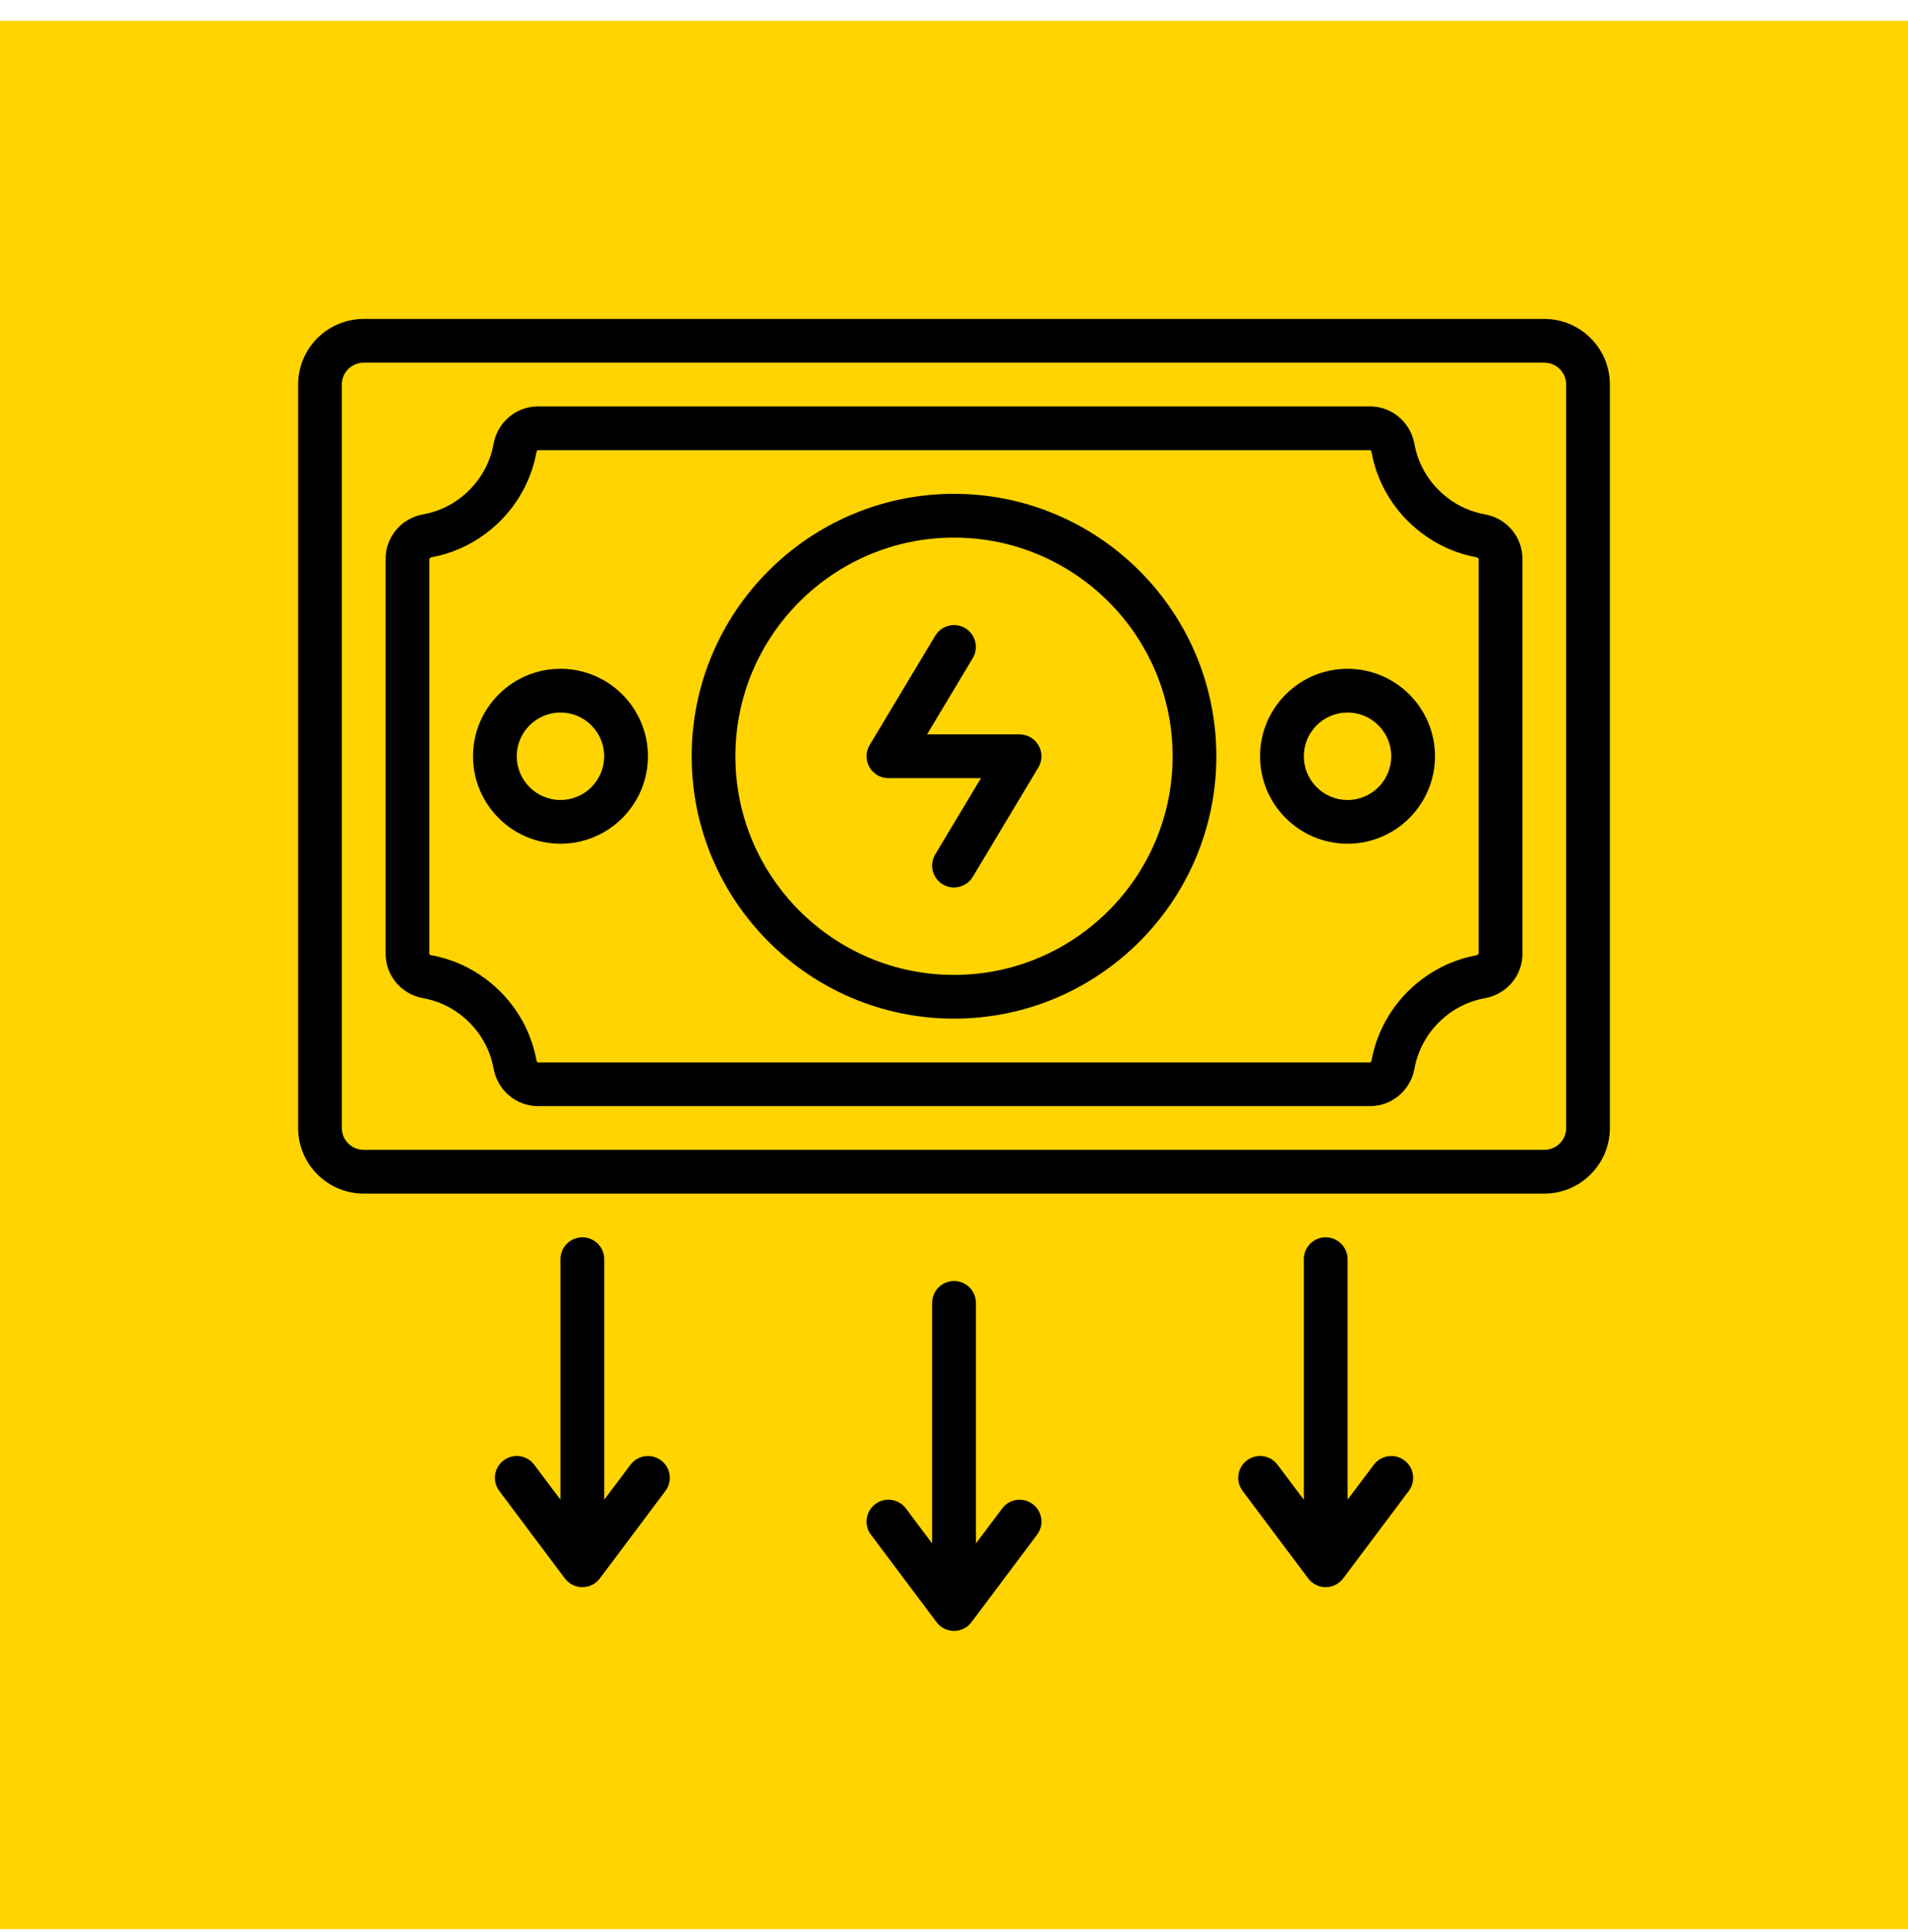
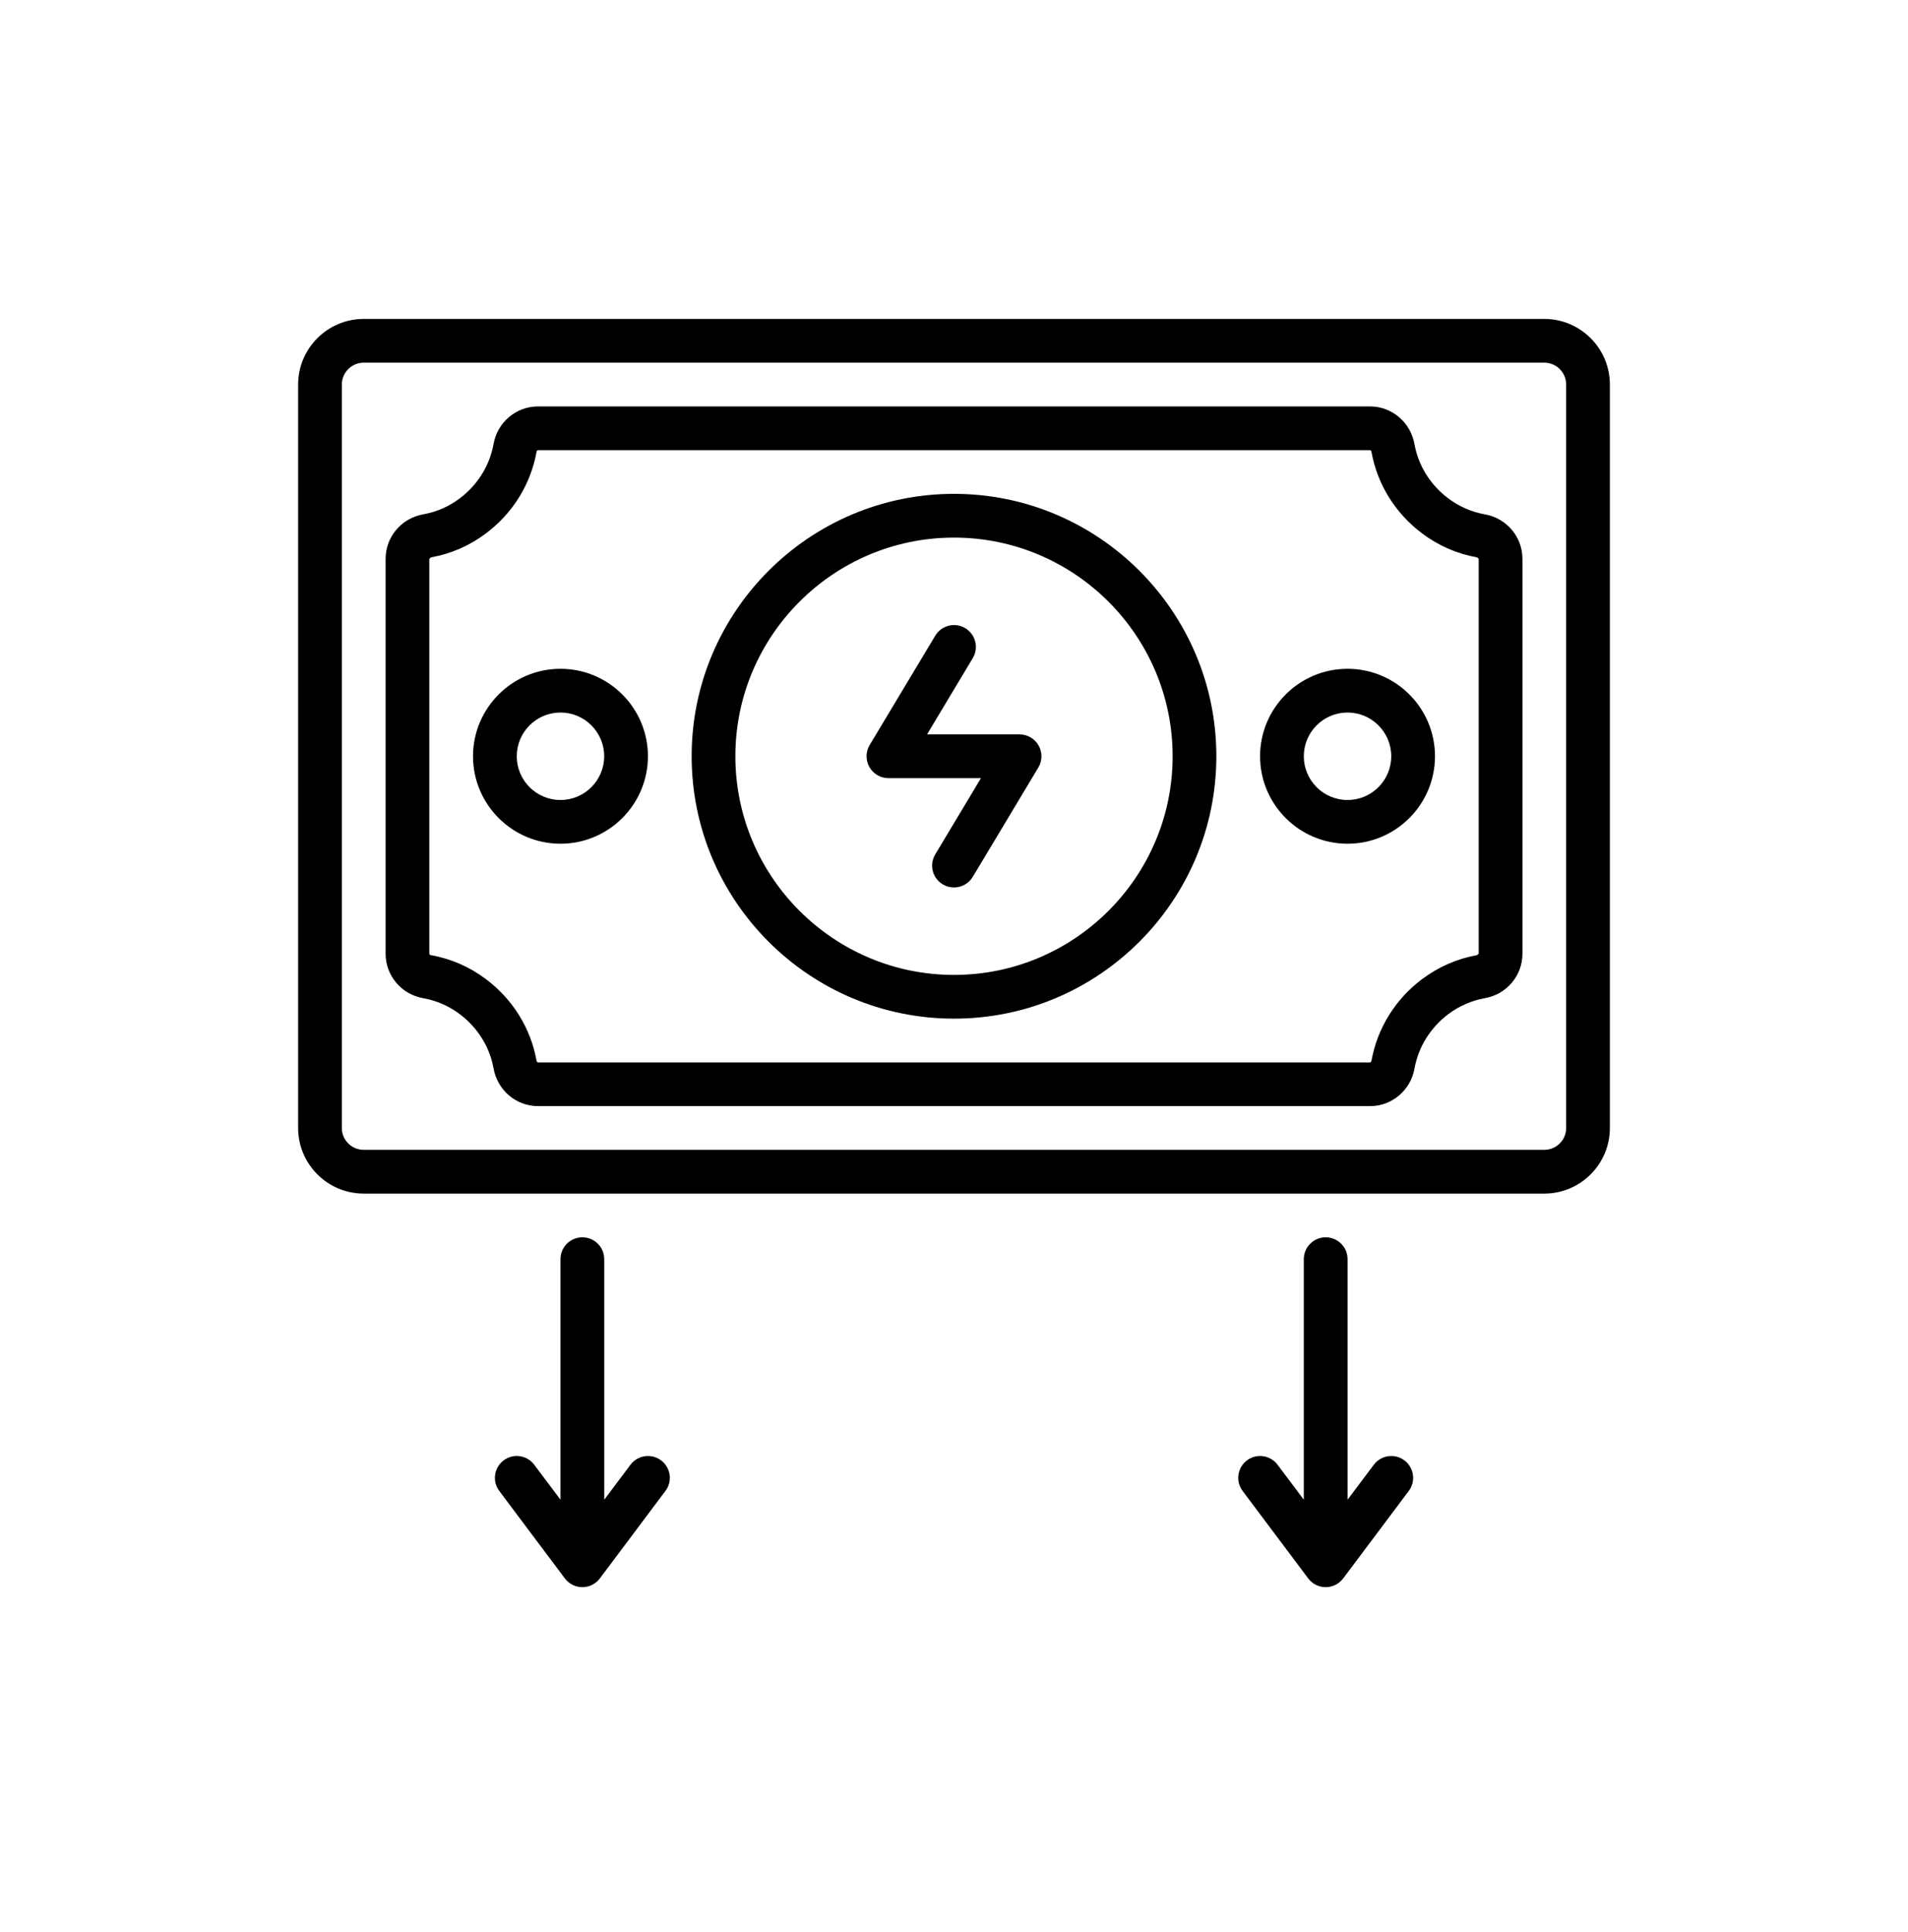
<svg xmlns="http://www.w3.org/2000/svg" width="80" height="81" viewBox="0 0 80 81" fill="none">
-   <rect width="80" height="80" transform="translate(0 0.87)" fill="#FFD400" />
  <g clip-path="url(#clip0_8827_2078)">
    <path d="M64.75 13.37H15.25C13.734 13.37 12.5 14.604 12.5 16.12V47.287C12.5 48.803 13.734 50.037 15.25 50.037H64.75C66.266 50.037 67.5 48.803 67.5 47.287V16.12C67.5 14.604 66.266 13.37 64.75 13.37ZM65.667 47.287C65.667 47.793 65.256 48.203 64.75 48.203H15.25C14.744 48.203 14.333 47.793 14.333 47.287V16.12C14.333 15.614 14.744 15.204 15.25 15.204H64.75C65.256 15.204 65.667 15.614 65.667 16.12V47.287Z" fill="black" />
    <path d="M62.253 21.561C61.695 21.461 61.178 21.235 60.718 20.889C59.973 20.327 59.472 19.522 59.31 18.633C59.15 17.708 58.365 17.038 57.444 17.038H22.556C21.635 17.038 20.85 17.708 20.692 18.623C20.528 19.521 20.027 20.326 19.282 20.889C18.822 21.235 18.306 21.461 17.753 21.56C16.834 21.719 16.168 22.504 16.168 23.426V39.982C16.168 40.904 16.835 41.689 17.748 41.846C18.306 41.946 18.823 42.173 19.282 42.518C20.028 43.081 20.529 43.886 20.691 44.775C20.851 45.7 21.636 46.37 22.557 46.37H57.446C58.367 46.37 59.152 45.7 59.31 44.784C59.474 43.887 59.975 43.082 60.719 42.519C61.18 42.173 61.696 41.946 62.248 41.847C63.168 41.689 63.834 40.904 63.834 39.982V23.426C63.834 22.504 63.166 21.719 62.253 21.561ZM62 39.982L61.929 40.041C61.085 40.193 60.306 40.534 59.615 41.055C58.5 41.896 57.752 43.103 57.504 44.463C57.495 44.509 57.464 44.537 57.445 44.537H22.556C22.537 44.537 22.505 44.509 22.495 44.454C22.249 43.103 21.501 41.896 20.385 41.054C19.694 40.534 18.915 40.193 18.065 40.04C18.027 40.034 18.001 40.009 18.001 39.982V23.426L18.072 23.366C18.916 23.215 19.695 22.874 20.386 22.352C21.501 21.512 22.249 20.305 22.497 18.944C22.505 18.898 22.537 18.871 22.556 18.871H57.445C57.464 18.871 57.496 18.898 57.506 18.953C57.752 20.305 58.5 21.512 59.616 22.353C60.307 22.874 61.086 23.215 61.929 23.366C61.932 23.366 61.998 23.426 62 23.426V39.982Z" fill="black" />
    <path d="M23.5 28.037C21.478 28.037 19.833 29.681 19.833 31.703C19.833 33.726 21.478 35.37 23.5 35.37C25.522 35.37 27.167 33.726 27.167 31.703C27.167 29.681 25.522 28.037 23.5 28.037ZM23.5 33.537C22.489 33.537 21.667 32.715 21.667 31.703C21.667 30.692 22.489 29.87 23.5 29.87C24.511 29.87 25.333 30.692 25.333 31.703C25.333 32.715 24.511 33.537 23.5 33.537Z" fill="black" />
    <path d="M56.5 28.037C54.478 28.037 52.833 29.681 52.833 31.703C52.833 33.726 54.478 35.37 56.5 35.37C58.522 35.37 60.167 33.726 60.167 31.703C60.167 29.681 58.522 28.037 56.5 28.037ZM56.5 33.537C55.489 33.537 54.667 32.715 54.667 31.703C54.667 30.692 55.489 29.87 56.5 29.87C57.511 29.87 58.333 30.692 58.333 31.703C58.333 32.715 57.511 33.537 56.5 33.537Z" fill="black" />
    <path d="M40 20.703C33.934 20.703 29 25.638 29 31.703C29 37.769 33.934 42.703 40 42.703C46.066 42.703 51 37.769 51 31.703C51 25.638 46.066 20.703 40 20.703ZM40 40.87C34.946 40.87 30.833 36.758 30.833 31.703C30.833 26.649 34.946 22.537 40 22.537C45.054 22.537 49.167 26.649 49.167 31.703C49.167 36.758 45.054 40.87 40 40.87Z" fill="black" />
    <path d="M42.75 30.787H38.87L40.786 27.592C41.047 27.158 40.907 26.595 40.472 26.334C40.037 26.074 39.475 26.215 39.214 26.649L36.464 31.232C36.294 31.515 36.29 31.867 36.453 32.156C36.616 32.443 36.92 32.621 37.25 32.621H41.13L39.214 35.816C38.953 36.25 39.093 36.813 39.528 37.073C39.675 37.162 39.839 37.204 39.999 37.204C40.311 37.204 40.614 37.046 40.786 36.76L43.536 32.176C43.706 31.893 43.71 31.541 43.547 31.252C43.384 30.965 43.08 30.787 42.75 30.787Z" fill="black" />
-     <path d="M40 53.703C39.493 53.703 39.083 54.113 39.083 54.62V64.703L37.983 63.237C37.68 62.831 37.105 62.749 36.701 63.053C36.296 63.357 36.213 63.931 36.517 64.336L39.267 68.002C39.44 68.234 39.712 68.369 40.001 68.369C40.29 68.369 40.561 68.234 40.734 68.002L43.484 64.336C43.788 63.931 43.706 63.357 43.301 63.053C42.897 62.751 42.322 62.831 42.019 63.237L40.919 64.703V54.62C40.919 54.113 40.509 53.703 40.002 53.703H40Z" fill="black" />
    <path d="M24.417 51.87C23.91 51.87 23.5 52.28 23.5 52.787V62.87L22.4 61.404C22.097 60.998 21.522 60.916 21.118 61.22C20.712 61.523 20.63 62.098 20.934 62.502L23.684 66.169C23.857 66.4 24.129 66.536 24.418 66.536C24.706 66.536 24.978 66.4 25.151 66.169L27.901 62.502C28.205 62.098 28.123 61.523 27.718 61.22C27.313 60.917 26.739 60.999 26.435 61.404L25.335 62.87V52.787C25.335 52.28 24.925 51.87 24.419 51.87H24.417Z" fill="black" />
    <path d="M55.583 51.87C55.076 51.87 54.667 52.28 54.667 52.787V62.87L53.567 61.404C53.262 60.998 52.688 60.916 52.284 61.22C51.879 61.523 51.797 62.098 52.101 62.502L54.851 66.169C55.023 66.4 55.295 66.536 55.584 66.536C55.873 66.536 56.144 66.4 56.318 66.169L59.068 62.502C59.372 62.098 59.289 61.523 58.884 61.22C58.481 60.917 57.905 60.999 57.602 61.404L56.502 62.87V52.787C56.502 52.28 56.092 51.87 55.585 51.87H55.583Z" fill="black" />
  </g>
  <defs>
    <clipPath id="clip0_8827_2078">
      <rect width="55" height="55" fill="white" transform="translate(12.5 13.37)" />
    </clipPath>
  </defs>
</svg>